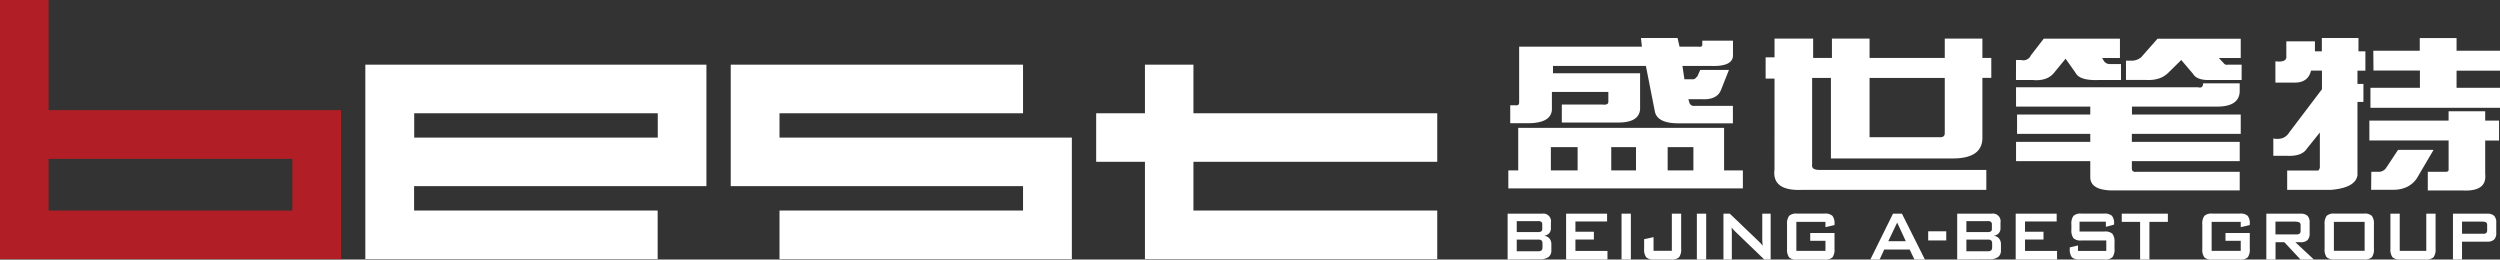
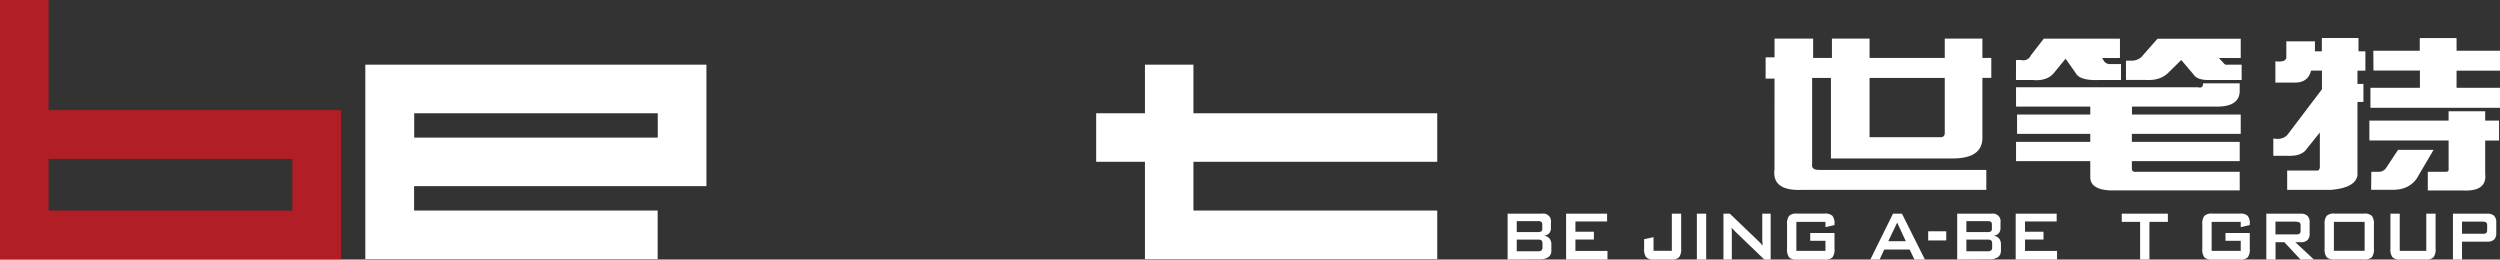
<svg xmlns="http://www.w3.org/2000/svg" id="图层_1" data-name="图层 1" viewBox="0 0 915.07 94.99">
  <rect x="0" y="0" width="915.07" height="94.99" fill="#333333" stroke="none" />
  <defs>
    <style>.cls-1{fill:none;}.cls-2{clip-path:url(#clip-path);}.cls-3{fill:#fff;}.cls-4{fill:#b21e25;}</style>
    <clipPath id="clip-path" transform="translate(-474.83 -780.86)">
      <rect class="cls-1" width="1920" height="1080" />
    </clipPath>
  </defs>
  <title>白logo</title>
  <g class="cls-2">
    <path class="cls-3" d="M1026.66,875.85V859.08h12.56a2.81,2.81,0,0,1,3.29,3.25v2a2.77,2.77,0,0,1-.65,1.92,3,3,0,0,1-1.88.9,3,3,0,0,1,2,1,3.34,3.34,0,0,1,.69,2.19v2.15a2.9,2.9,0,0,1-1.07,2.47,5.33,5.33,0,0,1-3.24.81Zm11.13-14.05H1030v4h7.77a2.11,2.11,0,0,0,1.23-.26,1.13,1.13,0,0,0,.34-.94V863a1.14,1.14,0,0,0-.34-.93,2,2,0,0,0-1.23-.28m0,6.77H1030v4.27h7.77a1.94,1.94,0,0,0,1.32-.34,1.64,1.64,0,0,0,.33-1.17v-1.27a1.64,1.64,0,0,0-.33-1.17,2,2,0,0,0-1.32-.32" transform="translate(-474.83 -780.86)" />
    <polygon class="cls-3" points="573.24 94.99 573.24 78.22 588.24 78.22 588.24 81.07 576.65 81.07 576.65 84.82 583.41 84.82 583.41 87.68 576.65 87.68 576.65 91.84 588.38 91.84 588.38 94.99 573.24 94.99" />
-     <rect class="cls-3" x="593.53" y="78.22" width="3.41" height="16.77" />
    <path class="cls-3" d="M1080.26,875.85a3.85,3.85,0,0,1-2.88-.83,4.83,4.83,0,0,1-.75-3.14v-3.47l3.44-.75v5h6.7V859.08h3.41v12.8a4.82,4.82,0,0,1-.76,3.14,3.85,3.85,0,0,1-2.88.83Z" transform="translate(-474.83 -780.86)" />
    <rect class="cls-3" x="621.1" y="78.22" width="3.41" height="16.77" />
    <path class="cls-3" d="M1105.66,875.85V859.08H1108l10.32,9.88q.53.49.93.93a8.71,8.71,0,0,1,.73.9c0-.94-.09-1.61-.11-2s0-.69,0-.91v-8.8h3.07v16.77h-2.33l-10.76-10.36-.68-.72c-.19-.21-.37-.43-.54-.65.05.52.08,1,.1,1.47s0,.86,0,1.2v9.06Z" transform="translate(-474.83 -780.86)" />
    <path class="cls-3" d="M1143,862.07h-10.65v10.62H1143V869h-5.58v-2.85h8.89v5.77a4.83,4.83,0,0,1-.75,3.14,3.85,3.85,0,0,1-2.88.83h-10.11a3.85,3.85,0,0,1-2.88-.83,4.83,4.83,0,0,1-.75-3.14V863a4.8,4.8,0,0,1,.75-3.12,3.81,3.81,0,0,1,2.88-.84h10.11a3.87,3.87,0,0,1,2.87.82,4.45,4.45,0,0,1,.76,3v.38L1143,864Z" transform="translate(-474.83 -780.86)" />
    <path class="cls-3" d="M1159.43,875.85l8.29-16.77H1171l8.4,16.77h-3.83l-1.76-3.66h-9.29l-1.7,3.66Zm6.56-6.7h6.42l-3.16-6.82Z" transform="translate(-474.83 -780.86)" />
    <rect class="cls-3" x="705.77" y="84.66" width="6.61" height="3.35" />
    <path class="cls-3" d="M1191.22,875.85V859.08h12.56a2.81,2.81,0,0,1,3.29,3.25v2a2.77,2.77,0,0,1-.65,1.92,3,3,0,0,1-1.88.9,3,3,0,0,1,2,1,3.34,3.34,0,0,1,.69,2.19v2.15a2.9,2.9,0,0,1-1.07,2.47,5.33,5.33,0,0,1-3.24.81Zm11.14-14.05h-7.78v4h7.78a2.1,2.1,0,0,0,1.22-.26,1.13,1.13,0,0,0,.34-.94V863a1.14,1.14,0,0,0-.34-.93,2,2,0,0,0-1.22-.28m0,6.77h-7.78v4.27h7.78a1.93,1.93,0,0,0,1.31-.34,1.63,1.63,0,0,0,.34-1.17v-1.27a1.63,1.63,0,0,0-.34-1.17,2,2,0,0,0-1.31-.32" transform="translate(-474.83 -780.86)" />
    <polygon class="cls-3" points="737.8 94.99 737.8 78.22 752.8 78.22 752.8 81.07 741.21 81.07 741.21 84.82 747.98 84.82 747.98 87.68 741.21 87.68 741.21 91.84 752.94 91.84 752.94 94.99 737.8 94.99" />
-     <path class="cls-3" d="M1245.63,862H1236v3.6h9.14a3.85,3.85,0,0,1,2.9.84,4.78,4.78,0,0,1,.76,3.13v2.3a4.74,4.74,0,0,1-.76,3.13,3.85,3.85,0,0,1-2.9.84h-9.05a3.87,3.87,0,0,1-2.91-.84,4.81,4.81,0,0,1-.75-3.13v-.46l3-.71v2h10.36v-3.82h-9.14a3.81,3.81,0,0,1-2.88-.84,4.83,4.83,0,0,1-.75-3.13V863a4.8,4.8,0,0,1,.75-3.12,3.81,3.81,0,0,1,2.88-.84H1245a4,4,0,0,1,2.85.8,4.13,4.13,0,0,1,.79,2.88v.35l-3,.81Z" transform="translate(-474.83 -780.86)" />
    <polygon class="cls-3" points="786.75 81.22 786.75 94.99 783.34 94.99 783.34 81.22 776.62 81.22 776.62 78.22 793.5 78.22 793.5 81.22 786.75 81.22" />
    <path class="cls-3" d="M1295,862.07h-10.65v10.62H1295V869h-5.58v-2.85h8.89v5.77a4.83,4.83,0,0,1-.75,3.14,3.85,3.85,0,0,1-2.88.83h-10.11a3.85,3.85,0,0,1-2.88-.83,4.83,4.83,0,0,1-.75-3.14V863a4.8,4.8,0,0,1,.75-3.12,3.81,3.81,0,0,1,2.88-.84h10.11a3.87,3.87,0,0,1,2.87.82,4.45,4.45,0,0,1,.76,3v.38L1295,864Z" transform="translate(-474.83 -780.86)" />
    <path class="cls-3" d="M1304.37,875.85V859.08h12.54a3.5,3.5,0,0,1,2.53.77,3.37,3.37,0,0,1,.78,2.48v3.94a3.37,3.37,0,0,1-.78,2.47,3.5,3.5,0,0,1-2.53.78H1315l6.77,6.33h-4.9l-5.9-6.33h-3.23v6.33Zm11-13.87h-7.66v4.67h7.66a1.84,1.84,0,0,0,1.22-.3,1.37,1.37,0,0,0,.32-1v-2a1.38,1.38,0,0,0-.32-1,1.9,1.9,0,0,0-1.22-.29" transform="translate(-474.83 -780.86)" />
    <path class="cls-3" d="M1325.7,863a4.87,4.87,0,0,1,.74-3.12,3.79,3.79,0,0,1,2.89-.84h10.78a3.78,3.78,0,0,1,2.89.84,4.8,4.8,0,0,1,.75,3.12v8.84A4.83,4.83,0,0,1,1343,875a3.86,3.86,0,0,1-2.89.83h-10.78a3.88,3.88,0,0,1-2.89-.83,4.9,4.9,0,0,1-.74-3.14Zm3.4,9.65h11.25V862.07H1329.1Z" transform="translate(-474.83 -780.86)" />
    <path class="cls-3" d="M1353.2,859.08v13.61h9.72V859.08h3.4v12.8a4.83,4.83,0,0,1-.75,3.14,3.85,3.85,0,0,1-2.88.83h-9.26a3.85,3.85,0,0,1-2.88-.83,4.76,4.76,0,0,1-.76-3.14v-12.8Z" transform="translate(-474.83 -780.86)" />
    <path class="cls-3" d="M1372.68,875.85V859.08h12.54a3.5,3.5,0,0,1,2.53.77,3.37,3.37,0,0,1,.78,2.48v3.74a3.34,3.34,0,0,1-.78,2.47,3.5,3.5,0,0,1-2.53.77H1376v6.54Zm11-13.87H1376v4.44h7.67a1.83,1.83,0,0,0,1.21-.29,1.35,1.35,0,0,0,.32-1V863.3a1.34,1.34,0,0,0-.32-1,1.89,1.89,0,0,0-1.21-.29" transform="translate(-474.83 -780.86)" />
-     <path class="cls-3" d="M1030.54,843.24V827.66h75.35v15.58h6.88v6.58h-85.85v-6.58Zm45.28-45.3-.36-3.17h13.4l.73,3.17h6.88c1,.16,1.45-.08,1.45-.73v-1.46h11.23v5.36q0,4.14-8,3.89h-10.5l.72,4.88h2.9a1.47,1.47,0,0,0,1.45-.74l.36-.24,1.08-2.44h10.51l-2.9,7.31q-1.46,3.66-6.88,3.41h-5.07l.36,1.22a1.67,1.67,0,0,0,1.81,1.22h14.13V826h-19.92q-8,0-8.7-4.63L1077.27,805h-34v2.68h31.88v13.16q-.37,4.88-8,4.87h-20.65v-6.58h14.85c1.45.17,2.18-.16,2.18-1V814.5h-20.66v6.58q-.36,4.63-8,4.87h-7.25v-6.57h1.81c1,.16,1.45-.17,1.45-1V797.94Zm-33.33,45.3h9.79v-8.52h-9.79Zm22.1,0h9.06v-8.52h-9.06Zm20.65,0h9.42v-8.52h-9.42Z" transform="translate(-474.83 -780.86)" />
    <path class="cls-3" d="M1124.36,809.63h-3.26v-7.79h3.26V795h14.13v7.06h6.88V795h13.77v7.06h27.53V795h13.77v7.06h3.26v7.31h-3.26V831.8q-.37,7.07-10.87,7.06H1145V809.39h-6.88v31.66c-.24,1.3.6,2,2.54,2h61.22v7.31h-67.38q-11.23.48-10.15-7.55Zm62.31,20V809.39h-27.53v21.68h25.36c1.45.16,2.17-.33,2.17-1.46" transform="translate(-474.83 -780.86)" />
    <path class="cls-3" d="M1212.75,802.81h1.82a3,3,0,0,0,3.62-1.7l4.71-6.09h27.89v7.06h-6.52l.73,1.22a2.52,2.52,0,0,0,2.17,1h4v5.85h-8.33q-6.88.24-8.33-2.68l-3.62-5.12-4,4.88c-1.69,2.27-4.35,3.25-8,2.92h-6.16Zm0,10h66.66c1.21.32,1.81-.16,1.81-1.46h13.4v3.16q-.36,5.61-9,5.36h-30.43v2.92H1295v7.07h-39.85v2.92h39.48v7.06h-39.48v2.68c0,1,.6,1.38,1.81,1.22h37.67v6.82h-47.09q-7.6-.24-7.61-4.87v-5.85h-27.17v-7.06h27.17v-2.92h-26.8v-7.07h26.8v-2.92h-27.17Zm46-11.21,5.8-6.57H1295v7.06h-8l1.81,1.95a1.37,1.37,0,0,0,1.45.49h5.07v5.6h-11.23q-5.08.24-6.52-2.19l-4.35-5.12-4.71,4.63q-2.89,2.92-8,2.68H1253v-7.07h2.54a5.43,5.43,0,0,0,3.26-1.46" transform="translate(-474.83 -780.86)" />
    <path class="cls-3" d="M1322.16,796v3.65h2.53v-4.87h13.41v4.87h2.53v7.07h-2.9v4.87h2.18v6.58h-2.18V845q-.72,4.62-9.78,5.36H1312v-7.07h11.23c.24,0,.48-.32.73-1V829.36l-4.71,5.85c-1.21,1.95-3.62,2.84-7.25,2.68h-5.07v-6.34q4,.74,5.8-2.19l12-15.83v-6.82h-4c-.73,3.08-2.9,4.55-6.52,4.38h-6.52V803.3c2.89.33,4.22-.33,4-1.95V796Zm19.92,29h29v-3.41h13.4V825h5.07v7.3h-5.07v12.18q.74,6.59-8.33,6.09h-12.68v-6.82H1370c.73,0,1.09-.24,1.09-.73V832.28h-29Zm1.45-25.58h17v-4.63H1374v4.63h15.94v7.31H1374V813h15.94v7.31h-47.46V813h18.11v-6.33h-17Zm-.73,44.33h2.9a3.26,3.26,0,0,0,2.54-1.46l4.35-6.58h13l-6.16,10.48q-2.91,4.14-8.7,4.14h-8Z" transform="translate(-474.83 -780.86)" />
    <path class="cls-4" d="M581.83,839H492.61v18.92h89.22Zm17.83-17.83V875.7H474.83V780.86h17.78v40.31Z" transform="translate(-474.83 -780.86)" />
    <path class="cls-3" d="M715.59,822.33H626.44v8.9h89.15Zm17.81-17.81V849h-107v8.92h89.15V875.7h-107V804.52Z" transform="translate(-474.83 -780.86)" />
-     <polygon class="cls-3" points="392.33 50.37 392.33 94.86 285.32 94.86 285.32 77.06 374.46 77.06 374.46 68.14 267.47 68.14 267.47 23.66 374.46 23.66 374.46 41.47 285.32 41.47 285.32 50.37 392.33 50.37" />
    <polygon class="cls-3" points="526.07 41.47 526.07 59.23 436.83 59.23 436.83 77.06 526.07 77.06 526.07 94.86 419.08 94.86 419.08 59.23 401.23 59.23 401.23 41.47 419.08 41.47 419.08 23.66 436.83 23.66 436.83 41.47 526.07 41.47" />
  </g>
</svg>